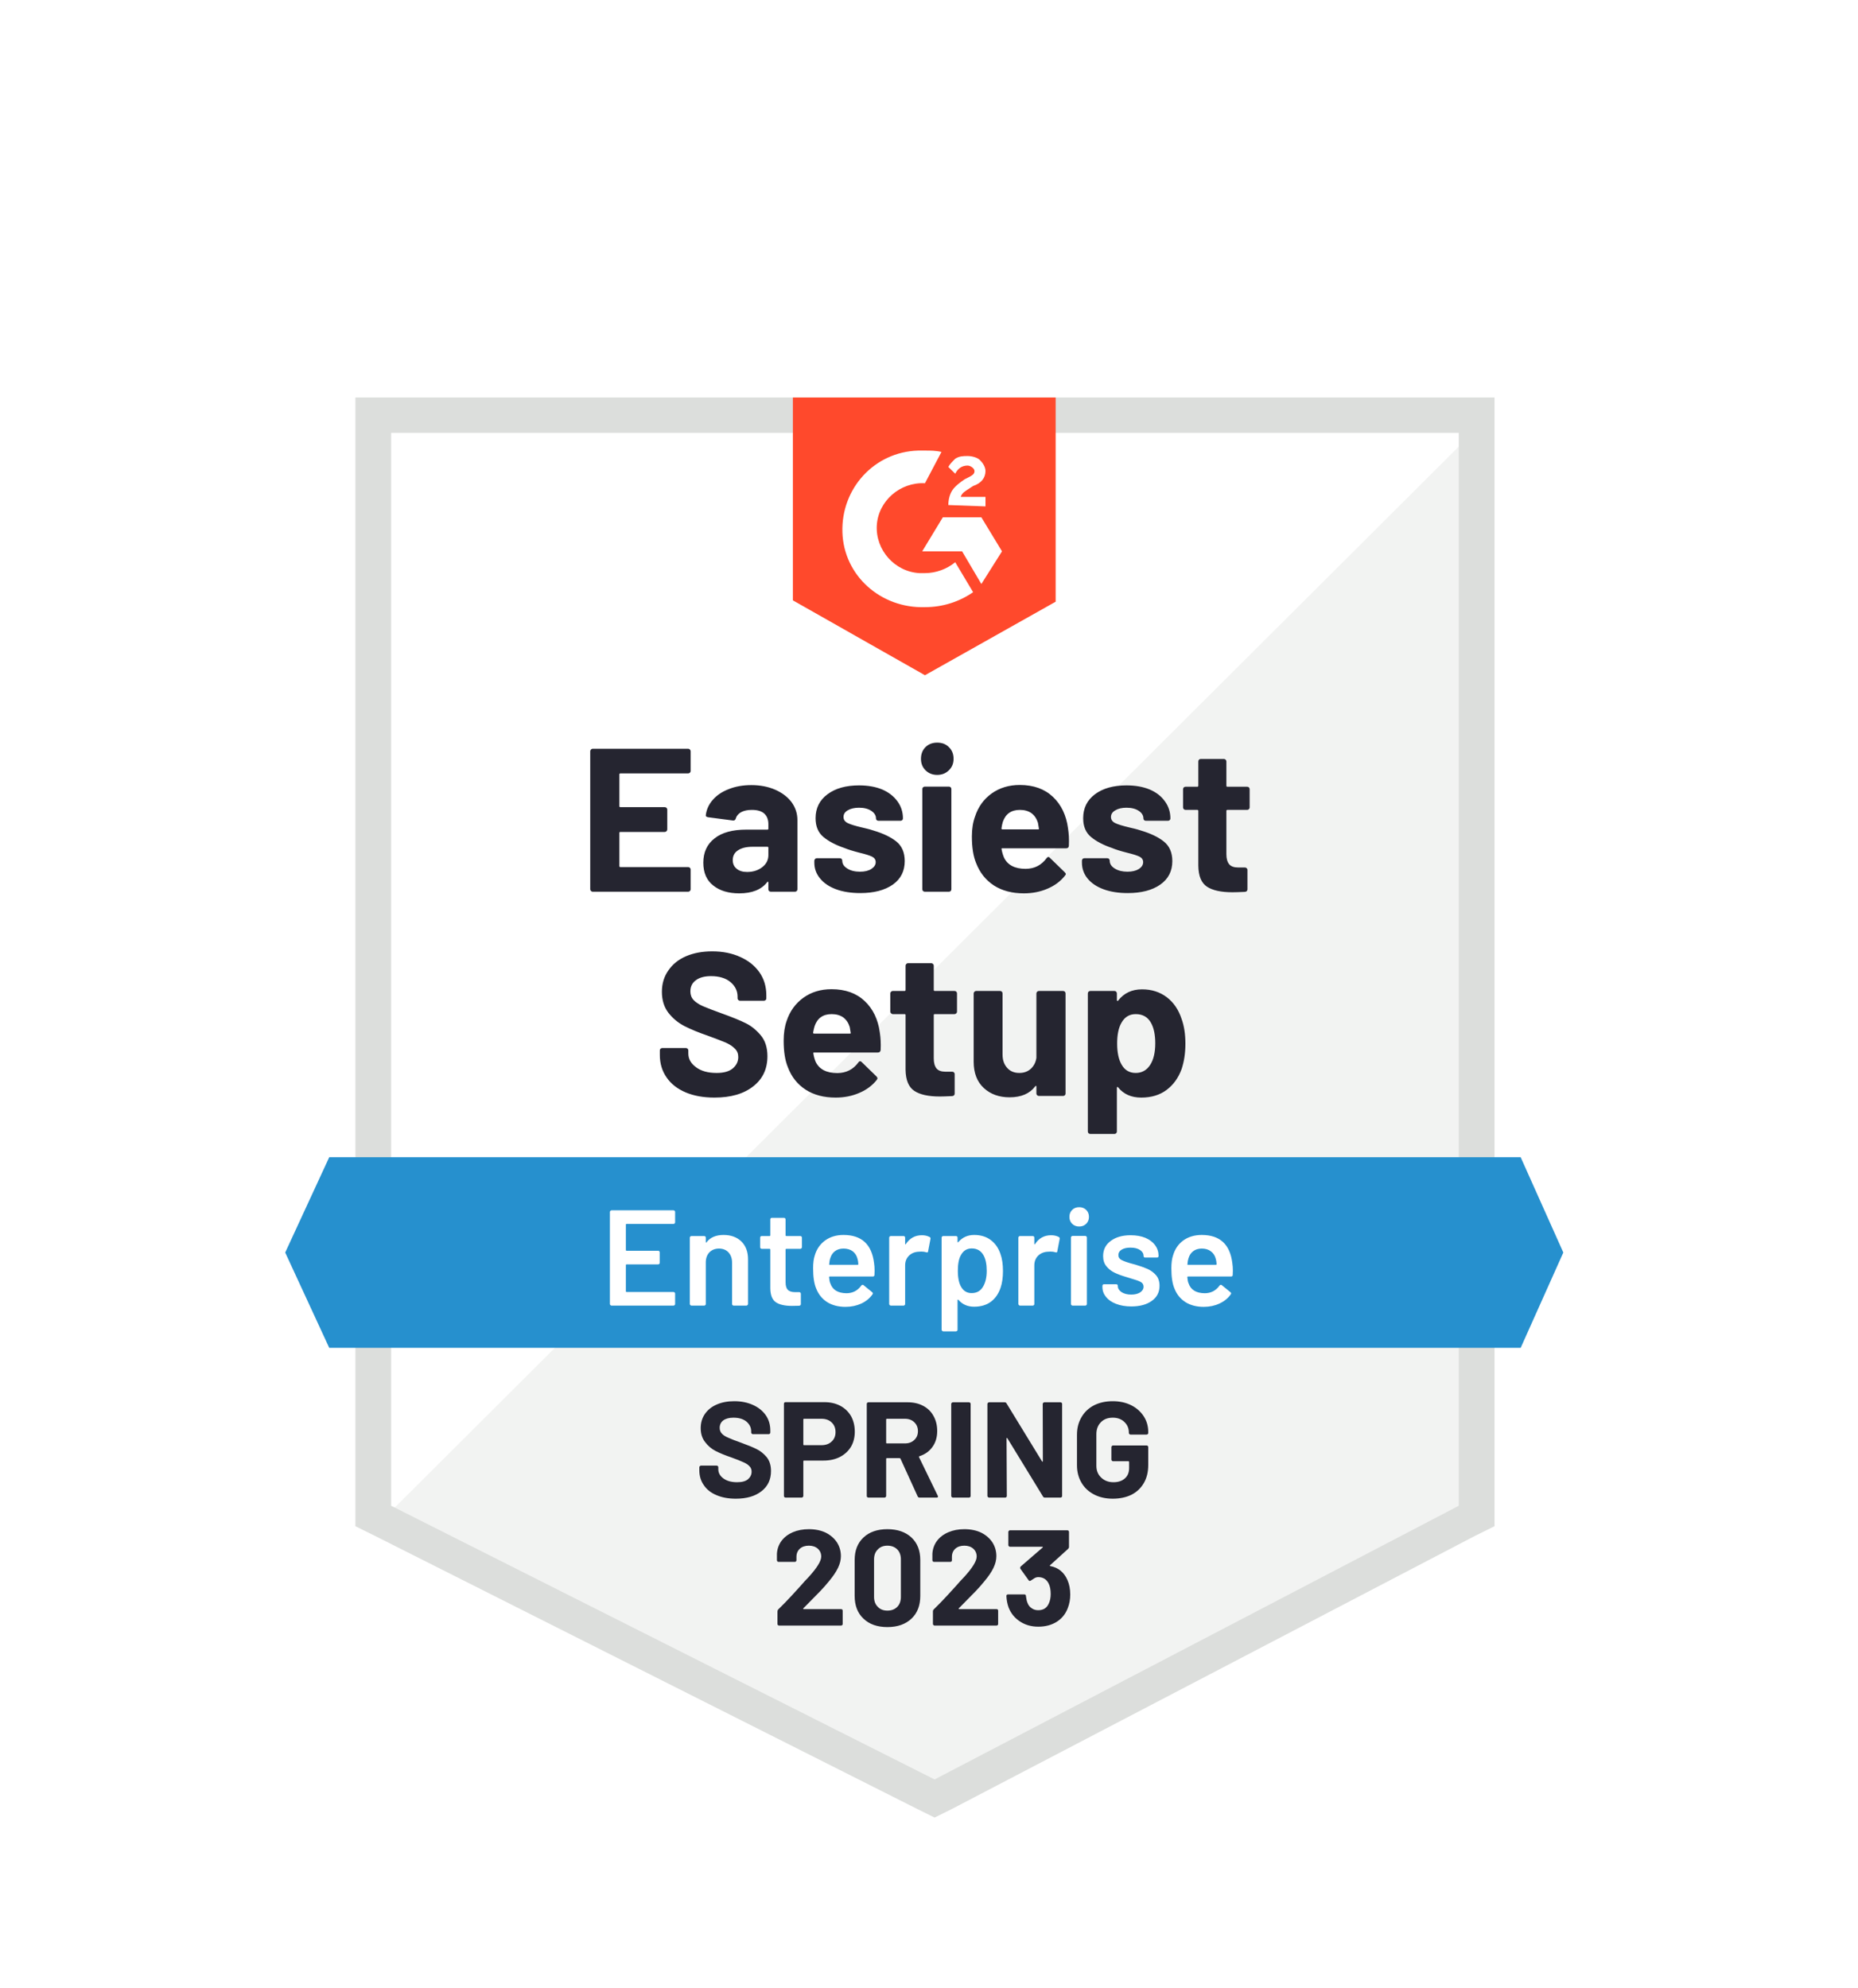
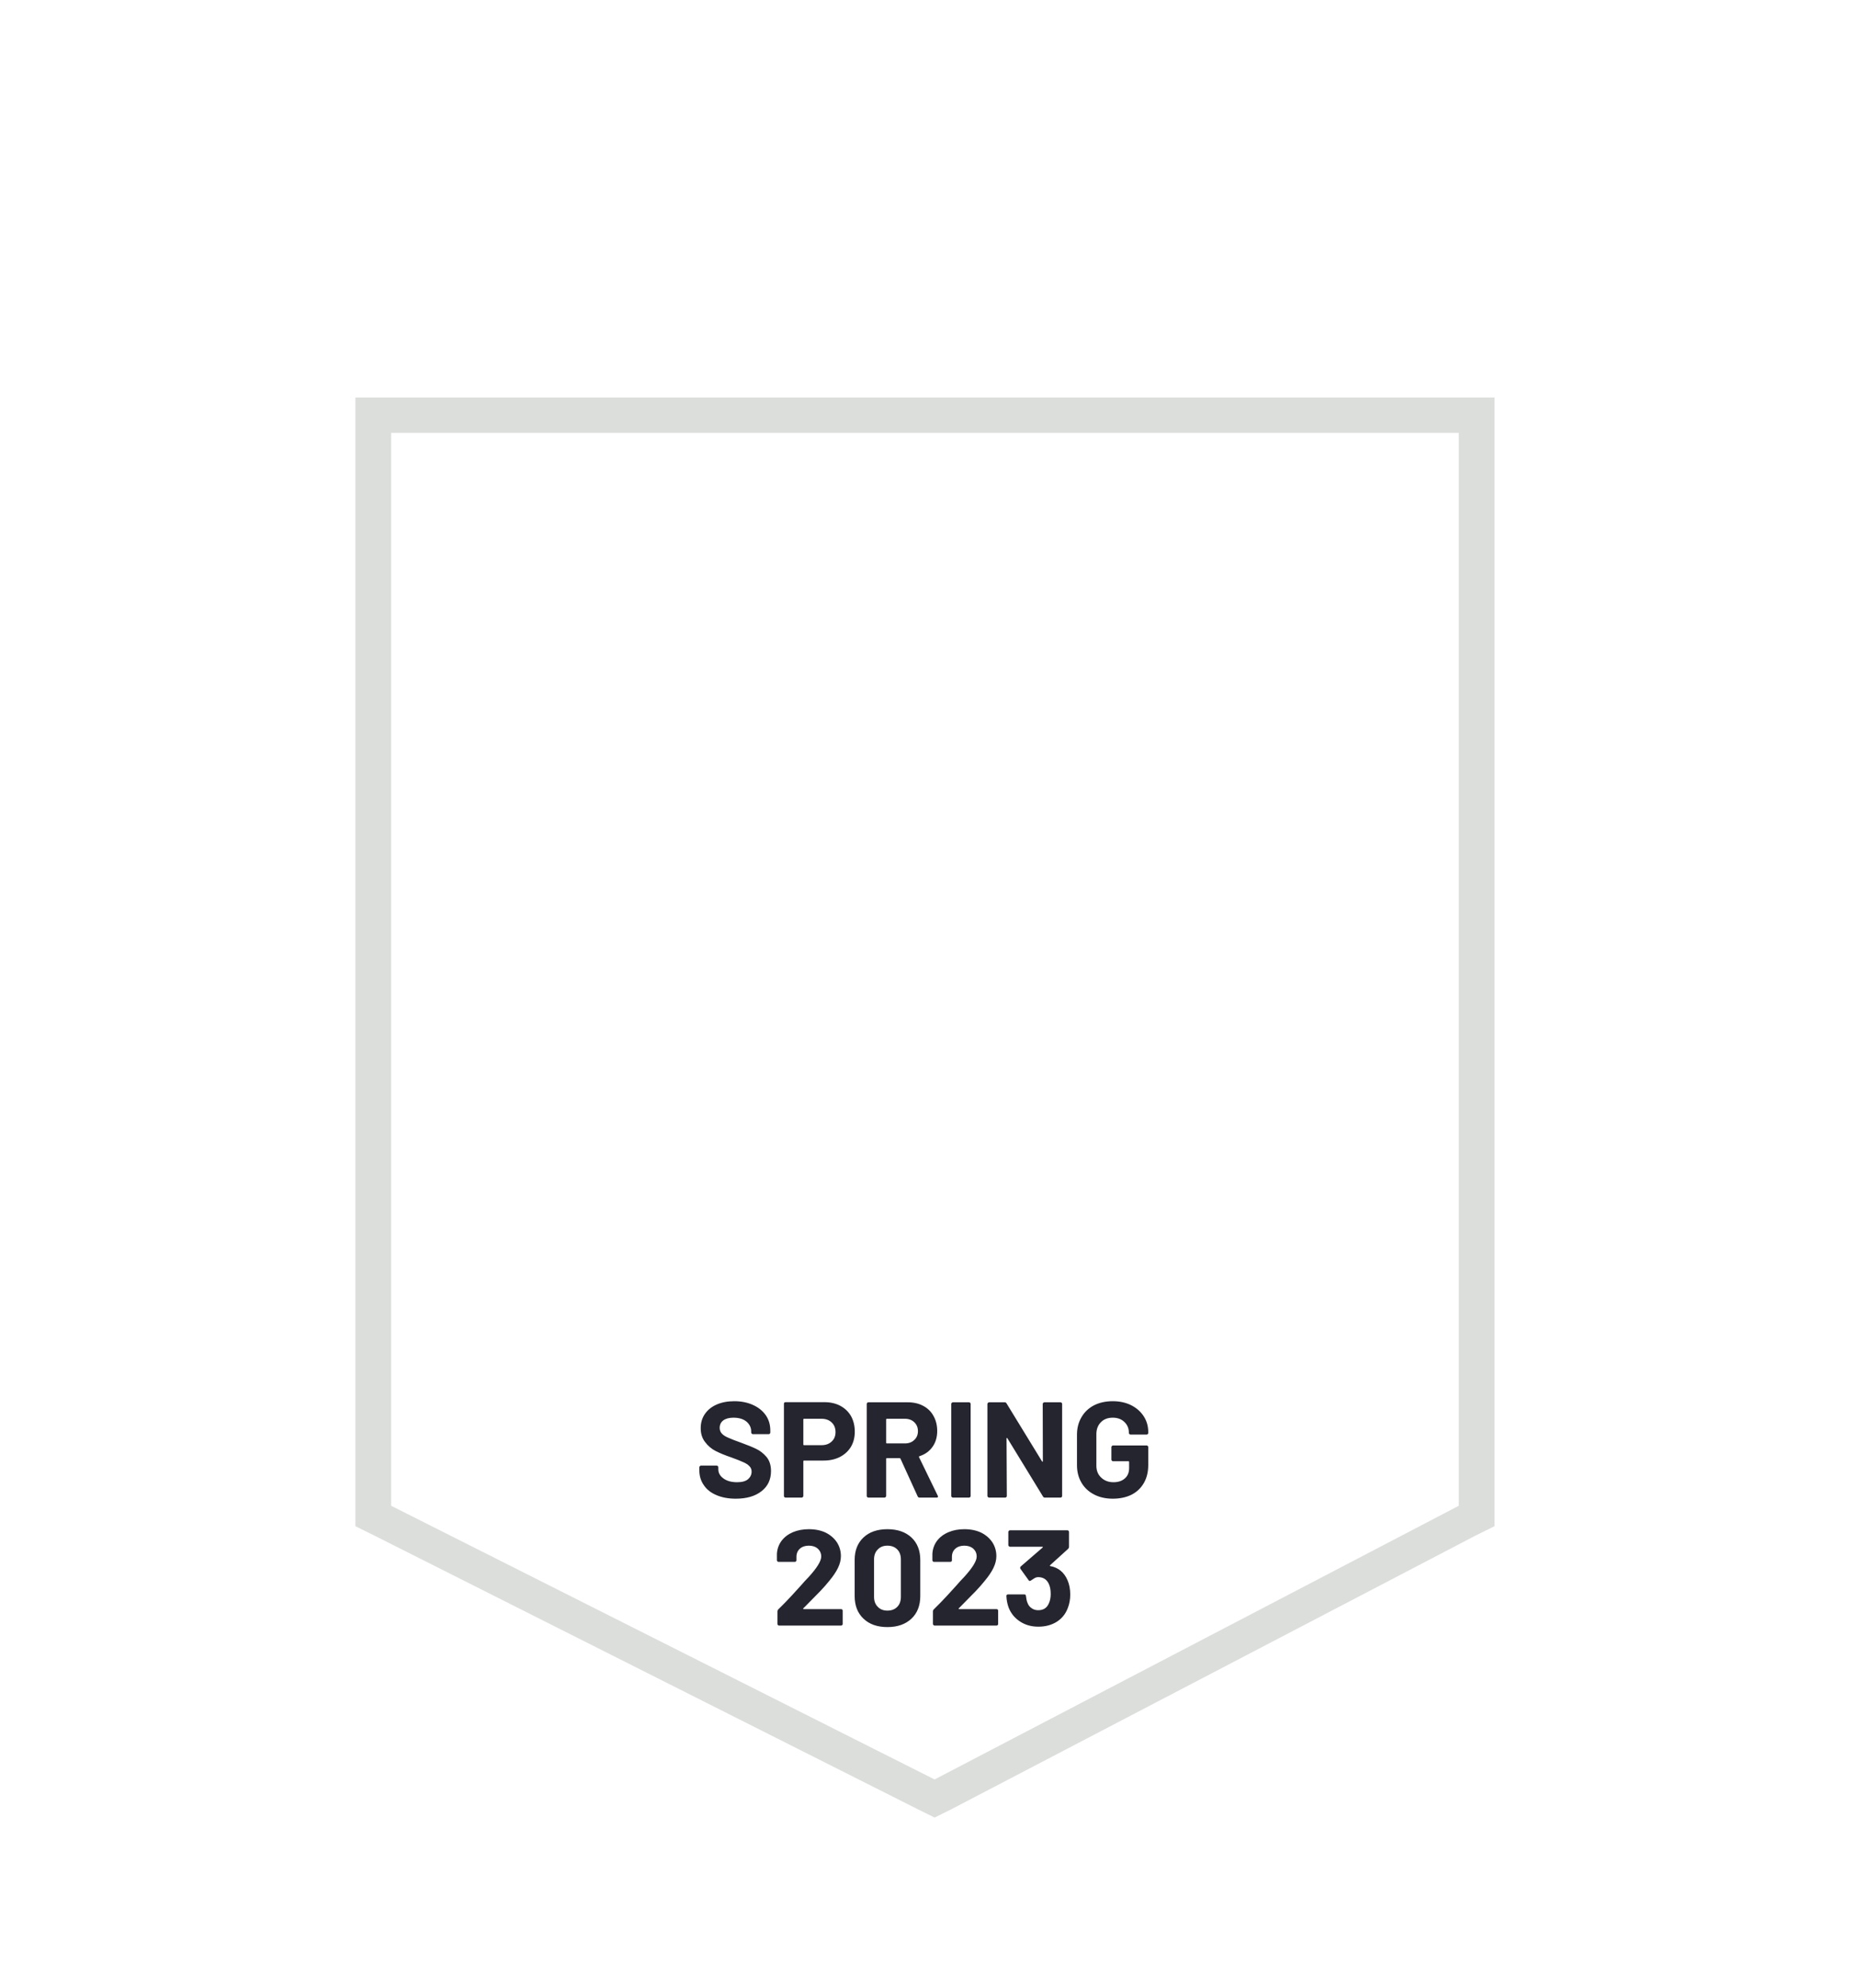
<svg xmlns="http://www.w3.org/2000/svg" width="157" height="168" viewBox="0 0 157 168" fill="none">
  <g filter="url(#filter0_ddd_1734_47784)">
-     <path d="M33.052 105.423L78.972 128.548L123.149 105.423V14.991H33.052V105.423Z" fill="white" />
-     <path d="M124.079 15.336L32.122 107.034L79.786 130.389L124.079 107.954V15.336Z" fill="#F2F3F2" />
    <path d="M30.029 45.135V107.379L31.657 108.184L77.577 131.31L78.972 132L80.367 131.31L124.66 108.184L126.287 107.379V12H30.029V45.135ZM33.052 105.653V14.991H123.265V105.653L78.972 128.779L33.052 105.653Z" fill="#DCDEDC" />
-     <path d="M78.158 16.487C78.623 16.487 79.088 16.487 79.553 16.602L78.158 19.248C76.066 19.133 74.206 20.744 74.089 22.815C73.973 24.886 75.6 26.727 77.693 26.842H78.158C79.088 26.842 80.018 26.497 80.716 25.921L82.227 28.453C81.064 29.258 79.669 29.718 78.158 29.718C74.438 29.833 71.299 27.072 71.183 23.39C71.067 19.709 73.857 16.602 77.577 16.487H78.158ZM82.924 22.125L84.668 25.001L82.924 27.762L81.297 25.001H77.926L79.669 22.125H82.924ZM80.134 21.089C80.134 20.629 80.251 20.169 80.483 19.824C80.716 19.478 81.181 19.133 81.529 18.903L81.762 18.788C82.227 18.558 82.343 18.443 82.343 18.213C82.343 17.983 81.995 17.753 81.762 17.753C81.297 17.753 80.948 17.983 80.716 18.443L80.134 17.868C80.251 17.638 80.483 17.407 80.716 17.177C81.064 16.947 81.413 16.947 81.762 16.947C82.111 16.947 82.576 17.062 82.808 17.292C83.041 17.523 83.273 17.868 83.273 18.213C83.273 18.788 82.924 19.248 82.227 19.478L81.878 19.709C81.529 19.939 81.297 20.054 81.181 20.399H83.273V21.204L80.134 21.089ZM78.158 35.471L89.202 29.258V12H66.998V29.143L78.158 35.471Z" fill="#FF492C" />
-     <path d="M128.496 76.2H27.82L24.1 84.253L27.82 92.307H128.496L132.1 84.253L128.496 76.2Z" fill="#2690CE" />
-     <path d="M60.371 71.16C59.441 71.16 58.631 71.014 57.942 70.723C57.236 70.424 56.698 70.002 56.326 69.457C55.946 68.913 55.756 68.28 55.756 67.559V67.179C55.756 67.118 55.775 67.068 55.814 67.03C55.861 66.991 55.911 66.972 55.965 66.972H57.953C58.008 66.972 58.058 66.991 58.104 67.03C58.143 67.068 58.163 67.118 58.163 67.179V67.432C58.163 67.893 58.38 68.28 58.813 68.594C59.24 68.917 59.821 69.078 60.557 69.078C61.17 69.078 61.627 68.947 61.929 68.686C62.231 68.426 62.383 68.107 62.383 67.732C62.383 67.448 62.289 67.214 62.103 67.03C61.917 66.838 61.666 66.669 61.348 66.523C61.022 66.385 60.515 66.19 59.825 65.937C59.042 65.668 58.38 65.396 57.837 65.12C57.302 64.844 56.849 64.468 56.477 63.992C56.113 63.517 55.93 62.926 55.93 62.221C55.93 61.53 56.113 60.928 56.477 60.414C56.833 59.893 57.329 59.494 57.965 59.218C58.608 58.941 59.348 58.803 60.185 58.803C61.069 58.803 61.855 58.961 62.545 59.275C63.235 59.582 63.778 60.015 64.173 60.575C64.56 61.127 64.754 61.776 64.754 62.52V62.773C64.754 62.834 64.735 62.884 64.696 62.922C64.65 62.961 64.599 62.98 64.545 62.98H62.545C62.483 62.98 62.433 62.961 62.394 62.922C62.348 62.884 62.324 62.834 62.324 62.773V62.635C62.324 62.151 62.127 61.741 61.731 61.404C61.328 61.066 60.778 60.897 60.081 60.897C59.53 60.897 59.104 61.013 58.802 61.243C58.492 61.465 58.337 61.779 58.337 62.186C58.337 62.477 58.426 62.719 58.604 62.911C58.79 63.11 59.058 63.287 59.406 63.44C59.763 63.593 60.313 63.804 61.057 64.073C61.886 64.372 62.534 64.637 62.999 64.867C63.471 65.097 63.898 65.438 64.278 65.891C64.657 66.343 64.847 66.934 64.847 67.662C64.847 68.744 64.444 69.595 63.638 70.217C62.84 70.846 61.751 71.16 60.371 71.16ZM74.345 65.672C74.415 66.109 74.438 66.596 74.415 67.133C74.399 67.279 74.322 67.352 74.182 67.352H68.8C68.73 67.352 68.707 67.379 68.73 67.432C68.761 67.662 68.823 67.893 68.916 68.123C69.218 68.767 69.834 69.089 70.764 69.089C71.508 69.082 72.097 68.782 72.531 68.192C72.578 68.123 72.628 68.088 72.683 68.088C72.721 68.088 72.764 68.111 72.811 68.157L74.066 69.377C74.12 69.438 74.147 69.492 74.147 69.538C74.147 69.561 74.124 69.607 74.078 69.676C73.698 70.151 73.206 70.516 72.601 70.769C71.997 71.03 71.334 71.16 70.613 71.16C69.614 71.16 68.769 70.938 68.079 70.493C67.382 70.04 66.882 69.411 66.579 68.606C66.339 68.031 66.219 67.279 66.219 66.351C66.219 65.714 66.304 65.154 66.475 64.671C66.746 63.858 67.215 63.21 67.881 62.727C68.548 62.244 69.342 62.002 70.265 62.002C71.427 62.002 72.361 62.336 73.066 63.003C73.772 63.67 74.198 64.56 74.345 65.672ZM70.276 64.107C69.548 64.107 69.067 64.445 68.835 65.12C68.788 65.273 68.746 65.457 68.707 65.672C68.707 65.726 68.738 65.753 68.8 65.753H71.811C71.88 65.753 71.904 65.726 71.88 65.672C71.826 65.342 71.799 65.181 71.799 65.189C71.691 64.844 71.508 64.575 71.253 64.383C70.989 64.2 70.664 64.107 70.276 64.107ZM80.867 63.9C80.867 63.954 80.847 64 80.809 64.038C80.762 64.084 80.712 64.107 80.658 64.107H78.984C78.929 64.107 78.902 64.134 78.902 64.188V67.847C78.902 68.222 78.98 68.506 79.135 68.698C79.29 68.882 79.542 68.974 79.89 68.974H80.46C80.522 68.974 80.572 68.993 80.611 69.032C80.65 69.07 80.669 69.12 80.669 69.181V70.815C80.669 70.945 80.6 71.018 80.46 71.034C79.972 71.057 79.623 71.068 79.414 71.068C78.453 71.068 77.736 70.911 77.263 70.596C76.782 70.282 76.534 69.688 76.519 68.813V64.188C76.519 64.134 76.492 64.107 76.438 64.107H75.438C75.384 64.107 75.337 64.084 75.298 64.038C75.252 64 75.229 63.954 75.229 63.9V62.359C75.229 62.305 75.252 62.255 75.298 62.209C75.337 62.171 75.384 62.151 75.438 62.151H76.438C76.492 62.151 76.519 62.121 76.519 62.059V60.011C76.519 59.958 76.542 59.908 76.589 59.862C76.627 59.824 76.674 59.804 76.728 59.804H78.693C78.747 59.804 78.794 59.824 78.832 59.862C78.879 59.908 78.902 59.958 78.902 60.011V62.059C78.902 62.121 78.929 62.151 78.984 62.151H80.658C80.712 62.151 80.762 62.171 80.809 62.209C80.847 62.255 80.867 62.305 80.867 62.359V63.9ZM87.575 62.359C87.575 62.305 87.598 62.255 87.644 62.209C87.683 62.171 87.73 62.151 87.784 62.151H89.83C89.884 62.151 89.935 62.171 89.981 62.209C90.02 62.255 90.039 62.305 90.039 62.359V70.815C90.039 70.876 90.02 70.926 89.981 70.965C89.935 71.003 89.884 71.022 89.83 71.022H87.784C87.73 71.022 87.683 71.003 87.644 70.965C87.598 70.926 87.575 70.876 87.575 70.815V70.228C87.575 70.198 87.563 70.178 87.54 70.171C87.517 70.163 87.493 70.178 87.47 70.217C87.005 70.83 86.284 71.137 85.308 71.137C84.424 71.137 83.7 70.876 83.134 70.355C82.56 69.826 82.274 69.082 82.274 68.123V62.359C82.274 62.305 82.297 62.255 82.343 62.209C82.382 62.171 82.429 62.151 82.483 62.151H84.506C84.568 62.151 84.618 62.171 84.657 62.209C84.696 62.255 84.715 62.305 84.715 62.359V67.525C84.715 67.985 84.843 68.357 85.099 68.641C85.347 68.932 85.692 69.078 86.133 69.078C86.528 69.078 86.854 68.959 87.11 68.721C87.365 68.483 87.52 68.176 87.575 67.801V62.359ZM99.851 64.533C100.06 65.116 100.165 65.806 100.165 66.604C100.165 67.402 100.057 68.123 99.84 68.767C99.568 69.503 99.146 70.086 98.572 70.516C97.999 70.945 97.286 71.16 96.433 71.16C95.596 71.16 94.945 70.873 94.48 70.297C94.457 70.267 94.434 70.255 94.41 70.263C94.387 70.27 94.376 70.293 94.376 70.332V74.025C94.376 74.086 94.356 74.136 94.317 74.174C94.279 74.213 94.228 74.232 94.166 74.232H92.132C92.07 74.232 92.02 74.213 91.981 74.174C91.942 74.136 91.923 74.086 91.923 74.025V62.359C91.923 62.305 91.942 62.255 91.981 62.209C92.02 62.171 92.07 62.151 92.132 62.151H94.166C94.228 62.151 94.279 62.171 94.317 62.209C94.356 62.255 94.376 62.305 94.376 62.359V62.922C94.376 62.961 94.387 62.984 94.41 62.991C94.434 62.999 94.457 62.991 94.48 62.968C94.969 62.332 95.643 62.013 96.503 62.013C97.309 62.013 98.007 62.236 98.596 62.681C99.177 63.126 99.595 63.743 99.851 64.533ZM97.189 68.399C97.476 67.954 97.619 67.344 97.619 66.57C97.619 65.849 97.499 65.273 97.259 64.844C96.987 64.353 96.557 64.107 95.968 64.107C95.433 64.107 95.031 64.353 94.759 64.844C94.519 65.258 94.399 65.841 94.399 66.593C94.399 67.36 94.527 67.958 94.782 68.387C95.046 68.848 95.441 69.078 95.968 69.078C96.488 69.078 96.894 68.851 97.189 68.399ZM58.36 43.559C58.36 43.62 58.337 43.67 58.29 43.709C58.252 43.747 58.205 43.766 58.151 43.766H52.42C52.365 43.766 52.338 43.797 52.338 43.858V46.527C52.338 46.589 52.365 46.619 52.42 46.619H56.175C56.229 46.619 56.279 46.639 56.326 46.677C56.364 46.723 56.384 46.773 56.384 46.827V48.495C56.384 48.556 56.364 48.606 56.326 48.644C56.279 48.69 56.229 48.713 56.175 48.713H52.42C52.365 48.713 52.338 48.74 52.338 48.794V51.59C52.338 51.651 52.365 51.682 52.42 51.682H58.151C58.205 51.682 58.252 51.701 58.29 51.739C58.337 51.778 58.36 51.824 58.36 51.877V53.557C58.36 53.618 58.337 53.668 58.29 53.707C58.252 53.745 58.205 53.764 58.151 53.764H50.083C50.029 53.764 49.982 53.745 49.943 53.707C49.897 53.668 49.874 53.618 49.874 53.557V41.891C49.874 41.837 49.897 41.787 49.943 41.741C49.982 41.703 50.029 41.684 50.083 41.684H58.151C58.205 41.684 58.252 41.703 58.29 41.741C58.337 41.787 58.36 41.837 58.36 41.891V43.559ZM63.487 44.755C64.239 44.755 64.913 44.886 65.51 45.147C66.099 45.407 66.56 45.76 66.893 46.205C67.219 46.658 67.382 47.16 67.382 47.712V53.557C67.382 53.618 67.362 53.668 67.323 53.707C67.285 53.745 67.234 53.764 67.172 53.764H65.138C65.076 53.764 65.025 53.745 64.987 53.707C64.948 53.668 64.928 53.618 64.928 53.557V52.993C64.928 52.955 64.917 52.932 64.894 52.924C64.87 52.909 64.847 52.92 64.824 52.959C64.336 53.588 63.549 53.902 62.464 53.902C61.557 53.902 60.829 53.684 60.278 53.246C59.713 52.809 59.43 52.165 59.43 51.313C59.43 50.431 59.747 49.745 60.383 49.254C61.003 48.763 61.894 48.518 63.057 48.518H64.847C64.901 48.518 64.928 48.491 64.928 48.437V48.058C64.928 47.674 64.812 47.375 64.58 47.16C64.347 46.953 63.998 46.849 63.533 46.849C63.177 46.849 62.879 46.911 62.638 47.034C62.398 47.164 62.243 47.344 62.173 47.574C62.142 47.697 62.065 47.755 61.941 47.747L59.837 47.471C59.697 47.448 59.631 47.394 59.639 47.31C59.693 46.827 59.891 46.389 60.232 45.998C60.573 45.607 61.026 45.304 61.592 45.089C62.15 44.867 62.782 44.755 63.487 44.755ZM63.127 52.096C63.63 52.096 64.057 51.962 64.405 51.693C64.754 51.425 64.928 51.083 64.928 50.669V50.048C64.928 49.994 64.901 49.967 64.847 49.967H63.592C63.065 49.967 62.654 50.067 62.359 50.267C62.065 50.458 61.917 50.734 61.917 51.095C61.917 51.402 62.026 51.643 62.243 51.82C62.46 52.004 62.755 52.096 63.127 52.096ZM72.694 53.879C71.912 53.879 71.23 53.772 70.648 53.557C70.067 53.342 69.617 53.039 69.3 52.648C68.974 52.257 68.811 51.812 68.811 51.313V51.141C68.811 51.087 68.835 51.037 68.881 50.991C68.92 50.953 68.966 50.934 69.021 50.934H70.962C71.024 50.934 71.075 50.953 71.113 50.991C71.152 51.037 71.171 51.087 71.171 51.141V51.153C71.171 51.413 71.315 51.632 71.602 51.808C71.88 51.985 72.237 52.073 72.671 52.073C73.066 52.073 73.384 51.996 73.624 51.843C73.872 51.682 73.996 51.49 73.996 51.267C73.996 51.06 73.892 50.903 73.682 50.796C73.473 50.696 73.128 50.589 72.648 50.474C72.105 50.336 71.675 50.201 71.357 50.071C70.613 49.818 70.02 49.507 69.579 49.139C69.137 48.771 68.916 48.242 68.916 47.551C68.916 46.7 69.253 46.025 69.927 45.526C70.594 45.028 71.481 44.779 72.59 44.779C73.334 44.779 73.985 44.894 74.543 45.124C75.093 45.361 75.523 45.695 75.833 46.125C76.143 46.547 76.298 47.03 76.298 47.574C76.298 47.628 76.279 47.674 76.24 47.712C76.201 47.751 76.151 47.77 76.089 47.77H74.229C74.167 47.77 74.116 47.751 74.078 47.712C74.039 47.674 74.02 47.628 74.02 47.574C74.02 47.321 73.888 47.106 73.624 46.93C73.361 46.754 73.016 46.665 72.59 46.665C72.202 46.665 71.884 46.738 71.636 46.884C71.396 47.022 71.276 47.21 71.276 47.448C71.276 47.678 71.396 47.85 71.636 47.965C71.869 48.081 72.268 48.203 72.834 48.334C72.958 48.364 73.101 48.399 73.264 48.437C73.427 48.476 73.601 48.525 73.787 48.587C74.616 48.832 75.267 49.143 75.74 49.519C76.213 49.902 76.449 50.455 76.449 51.175C76.449 52.027 76.112 52.69 75.438 53.166C74.756 53.641 73.841 53.879 72.694 53.879ZM79.193 43.893C78.798 43.893 78.468 43.762 78.205 43.502C77.949 43.248 77.821 42.926 77.821 42.535C77.821 42.129 77.949 41.799 78.205 41.546C78.46 41.292 78.79 41.166 79.193 41.166C79.604 41.166 79.933 41.292 80.181 41.546C80.445 41.799 80.576 42.129 80.576 42.535C80.576 42.926 80.445 43.248 80.181 43.502C79.918 43.762 79.588 43.893 79.193 43.893ZM78.147 53.764C78.092 53.764 78.042 53.745 77.995 53.707C77.957 53.668 77.937 53.618 77.937 53.557V45.089C77.937 45.028 77.957 44.978 77.995 44.94C78.042 44.901 78.092 44.882 78.147 44.882H80.181C80.243 44.882 80.293 44.901 80.332 44.94C80.371 44.978 80.39 45.028 80.39 45.089V53.557C80.39 53.618 80.371 53.668 80.332 53.707C80.293 53.745 80.243 53.764 80.181 53.764H78.147ZM90.249 48.414C90.318 48.851 90.342 49.339 90.318 49.875C90.311 50.021 90.237 50.094 90.097 50.094H84.703C84.633 50.094 84.61 50.121 84.633 50.175C84.672 50.405 84.738 50.635 84.831 50.865C85.133 51.509 85.746 51.831 86.668 51.831C87.412 51.824 88.001 51.525 88.435 50.934C88.482 50.865 88.536 50.83 88.598 50.83C88.629 50.83 88.668 50.853 88.714 50.899L89.97 52.119C90.032 52.18 90.063 52.234 90.063 52.28C90.063 52.303 90.035 52.349 89.981 52.418C89.602 52.894 89.109 53.258 88.505 53.511C87.9 53.772 87.238 53.902 86.517 53.902C85.517 53.902 84.672 53.68 83.983 53.235C83.293 52.782 82.793 52.153 82.483 51.348C82.243 50.773 82.123 50.021 82.123 49.093C82.123 48.456 82.212 47.897 82.39 47.413C82.653 46.6 83.118 45.952 83.785 45.469C84.459 44.986 85.254 44.744 86.168 44.744C87.331 44.744 88.264 45.078 88.97 45.745C89.675 46.412 90.101 47.302 90.249 48.414ZM86.18 46.849C85.451 46.849 84.971 47.187 84.738 47.862C84.692 48.015 84.653 48.199 84.622 48.414C84.622 48.468 84.649 48.495 84.703 48.495H87.726C87.788 48.495 87.807 48.468 87.784 48.414C87.73 48.084 87.703 47.923 87.703 47.931C87.594 47.586 87.412 47.317 87.156 47.126C86.893 46.941 86.567 46.849 86.18 46.849ZM95.294 53.879C94.511 53.879 93.829 53.772 93.248 53.557C92.667 53.342 92.217 53.039 91.899 52.648C91.582 52.257 91.423 51.812 91.423 51.313V51.141C91.423 51.087 91.442 51.037 91.481 50.991C91.52 50.953 91.57 50.934 91.632 50.934H93.562C93.624 50.934 93.674 50.953 93.713 50.991C93.752 51.037 93.771 51.087 93.771 51.141V51.153C93.771 51.413 93.915 51.632 94.201 51.808C94.488 51.985 94.844 52.073 95.271 52.073C95.666 52.073 95.988 51.996 96.236 51.843C96.476 51.682 96.596 51.49 96.596 51.267C96.596 51.06 96.492 50.903 96.282 50.796C96.073 50.696 95.732 50.589 95.259 50.474C94.709 50.336 94.279 50.201 93.969 50.071C93.225 49.818 92.632 49.507 92.19 49.139C91.748 48.771 91.527 48.242 91.527 47.551C91.527 46.7 91.861 46.025 92.527 45.526C93.194 45.028 94.081 44.779 95.189 44.779C95.933 44.779 96.585 44.894 97.142 45.124C97.701 45.361 98.131 45.695 98.433 46.125C98.743 46.547 98.898 47.03 98.898 47.574C98.898 47.628 98.879 47.674 98.84 47.712C98.801 47.751 98.751 47.77 98.689 47.77H96.829C96.767 47.77 96.716 47.751 96.677 47.712C96.639 47.674 96.619 47.628 96.619 47.574C96.619 47.321 96.488 47.106 96.224 46.93C95.961 46.754 95.616 46.665 95.189 46.665C94.802 46.665 94.488 46.738 94.248 46.884C94 47.022 93.876 47.21 93.876 47.448C93.876 47.678 93.996 47.85 94.236 47.965C94.476 48.081 94.876 48.203 95.433 48.334C95.558 48.364 95.701 48.399 95.864 48.437C96.026 48.476 96.201 48.525 96.387 48.587C97.216 48.832 97.867 49.143 98.34 49.519C98.82 49.902 99.061 50.455 99.061 51.175C99.061 52.027 98.72 52.69 98.038 53.166C97.356 53.641 96.441 53.879 95.294 53.879ZM105.594 46.642C105.594 46.696 105.575 46.742 105.536 46.781C105.497 46.827 105.447 46.849 105.385 46.849H103.711C103.657 46.849 103.629 46.876 103.629 46.93V50.589C103.629 50.965 103.707 51.248 103.862 51.44C104.017 51.624 104.269 51.716 104.618 51.716H105.199C105.253 51.716 105.3 51.735 105.338 51.774C105.385 51.812 105.408 51.862 105.408 51.923V53.557C105.408 53.688 105.338 53.76 105.199 53.776C104.711 53.799 104.362 53.81 104.153 53.81C103.184 53.81 102.463 53.653 101.99 53.339C101.51 53.024 101.266 52.43 101.258 51.555V46.93C101.258 46.876 101.227 46.849 101.165 46.849H100.177C100.115 46.849 100.064 46.827 100.026 46.781C99.987 46.742 99.968 46.696 99.968 46.642V45.101C99.968 45.047 99.987 44.997 100.026 44.951C100.064 44.913 100.115 44.894 100.177 44.894H101.165C101.227 44.894 101.258 44.863 101.258 44.802V42.754C101.258 42.7 101.277 42.65 101.316 42.604C101.355 42.566 101.405 42.547 101.467 42.547H103.42C103.474 42.547 103.521 42.566 103.56 42.604C103.606 42.65 103.629 42.7 103.629 42.754V44.802C103.629 44.863 103.657 44.894 103.711 44.894H105.385C105.447 44.894 105.497 44.913 105.536 44.951C105.575 44.997 105.594 45.047 105.594 45.101V46.642Z" fill="#252530" />
    <path d="M57.047 81.699C57.047 81.737 57.035 81.768 57.012 81.791C56.981 81.821 56.946 81.837 56.907 81.837H52.943C52.904 81.837 52.885 81.856 52.885 81.894V84.046C52.885 84.084 52.904 84.103 52.943 84.103H55.605C55.644 84.103 55.678 84.115 55.709 84.138C55.733 84.168 55.744 84.203 55.744 84.241V85.116C55.744 85.154 55.733 85.189 55.709 85.219C55.678 85.242 55.644 85.254 55.605 85.254H52.943C52.904 85.254 52.885 85.273 52.885 85.311V87.532C52.885 87.57 52.904 87.589 52.943 87.589H56.907C56.946 87.589 56.981 87.605 57.012 87.635C57.035 87.659 57.047 87.689 57.047 87.728V88.602C57.047 88.64 57.035 88.671 57.012 88.694C56.981 88.725 56.946 88.74 56.907 88.74H51.675C51.637 88.74 51.606 88.725 51.583 88.694C51.551 88.671 51.536 88.64 51.536 88.602V80.824C51.536 80.786 51.551 80.755 51.583 80.732C51.606 80.702 51.637 80.686 51.675 80.686H56.907C56.946 80.686 56.981 80.702 57.012 80.732C57.035 80.755 57.047 80.786 57.047 80.824V81.699ZM61.139 82.769C61.766 82.769 62.27 82.953 62.65 83.321C63.022 83.689 63.208 84.192 63.208 84.828V88.602C63.208 88.64 63.192 88.671 63.161 88.694C63.138 88.725 63.107 88.74 63.068 88.74H61.999C61.96 88.74 61.925 88.725 61.894 88.694C61.871 88.671 61.859 88.64 61.859 88.602V85.104C61.859 84.751 61.759 84.464 61.557 84.241C61.356 84.027 61.088 83.919 60.755 83.919C60.422 83.919 60.15 84.027 59.941 84.241C59.74 84.456 59.639 84.74 59.639 85.093V88.602C59.639 88.64 59.627 88.671 59.604 88.694C59.573 88.725 59.538 88.74 59.499 88.74H58.43C58.391 88.74 58.36 88.725 58.337 88.694C58.306 88.671 58.29 88.64 58.29 88.602V82.999C58.29 82.96 58.306 82.926 58.337 82.895C58.36 82.872 58.391 82.861 58.43 82.861H59.499C59.538 82.861 59.573 82.872 59.604 82.895C59.627 82.926 59.639 82.96 59.639 82.999V83.367C59.639 83.39 59.647 83.405 59.662 83.413C59.678 83.421 59.689 83.413 59.697 83.39C60.015 82.976 60.495 82.769 61.139 82.769ZM67.765 83.804C67.765 83.843 67.75 83.873 67.719 83.896C67.695 83.927 67.664 83.942 67.626 83.942H66.44C66.401 83.942 66.382 83.961 66.382 84V86.772C66.382 87.064 66.444 87.275 66.568 87.405C66.699 87.536 66.905 87.601 67.184 87.601H67.533C67.571 87.601 67.602 87.612 67.626 87.635C67.657 87.666 67.672 87.701 67.672 87.739V88.602C67.672 88.686 67.626 88.736 67.533 88.751L66.928 88.763C66.316 88.763 65.859 88.659 65.556 88.452C65.254 88.245 65.099 87.854 65.091 87.279V84C65.091 83.961 65.072 83.942 65.033 83.942H64.371C64.332 83.942 64.297 83.927 64.266 83.896C64.243 83.873 64.231 83.843 64.231 83.804V82.999C64.231 82.96 64.243 82.926 64.266 82.895C64.297 82.872 64.332 82.861 64.371 82.861H65.033C65.072 82.861 65.091 82.842 65.091 82.803V81.457C65.091 81.419 65.103 81.384 65.126 81.354C65.157 81.331 65.192 81.319 65.231 81.319H66.242C66.281 81.319 66.312 81.331 66.335 81.354C66.366 81.384 66.382 81.419 66.382 81.457V82.803C66.382 82.842 66.401 82.861 66.44 82.861H67.626C67.664 82.861 67.695 82.872 67.719 82.895C67.75 82.926 67.765 82.96 67.765 82.999V83.804ZM73.857 85.139C73.888 85.331 73.903 85.545 73.903 85.783L73.892 86.14C73.892 86.232 73.845 86.278 73.752 86.278H70.113C70.075 86.278 70.055 86.297 70.055 86.335C70.079 86.588 70.113 86.761 70.16 86.853C70.346 87.405 70.799 87.685 71.52 87.693C72.047 87.693 72.466 87.478 72.776 87.049C72.807 87.003 72.845 86.98 72.892 86.98C72.923 86.98 72.95 86.991 72.973 87.014L73.694 87.601C73.764 87.655 73.775 87.716 73.729 87.785C73.489 88.123 73.171 88.383 72.776 88.567C72.373 88.751 71.927 88.844 71.439 88.844C70.834 88.844 70.319 88.709 69.892 88.441C69.474 88.172 69.168 87.796 68.974 87.313C68.796 86.899 68.707 86.324 68.707 85.588C68.707 85.143 68.753 84.782 68.846 84.506C69.001 83.969 69.296 83.543 69.73 83.229C70.156 82.922 70.671 82.769 71.276 82.769C72.803 82.769 73.663 83.559 73.857 85.139ZM71.276 83.919C70.989 83.919 70.749 83.992 70.555 84.138C70.369 84.276 70.237 84.472 70.16 84.725C70.113 84.855 70.082 85.024 70.067 85.231C70.051 85.269 70.067 85.288 70.113 85.288H72.473C72.512 85.288 72.531 85.269 72.531 85.231C72.516 85.039 72.493 84.893 72.462 84.794C72.392 84.517 72.256 84.303 72.055 84.149C71.846 83.996 71.586 83.919 71.276 83.919ZM77.902 82.792C78.15 82.792 78.367 82.842 78.553 82.941C78.615 82.972 78.639 83.029 78.623 83.114L78.426 84.149C78.418 84.241 78.364 84.268 78.263 84.23C78.147 84.192 78.011 84.172 77.856 84.172C77.755 84.172 77.678 84.176 77.623 84.184C77.298 84.199 77.027 84.31 76.81 84.517C76.593 84.732 76.484 85.008 76.484 85.346V88.602C76.484 88.64 76.472 88.671 76.449 88.694C76.418 88.725 76.383 88.74 76.345 88.74H75.275C75.236 88.74 75.205 88.725 75.182 88.694C75.151 88.671 75.136 88.64 75.136 88.602V82.999C75.136 82.96 75.151 82.926 75.182 82.895C75.205 82.872 75.236 82.861 75.275 82.861H76.345C76.383 82.861 76.418 82.872 76.449 82.895C76.472 82.926 76.484 82.96 76.484 82.999V83.517C76.484 83.547 76.488 83.563 76.496 83.563C76.511 83.57 76.527 83.563 76.542 83.54C76.868 83.041 77.321 82.792 77.902 82.792ZM84.54 84.379C84.68 84.771 84.75 85.25 84.75 85.818C84.75 86.362 84.684 86.83 84.552 87.221C84.382 87.728 84.11 88.123 83.738 88.406C83.359 88.69 82.882 88.832 82.308 88.832C81.758 88.832 81.316 88.636 80.983 88.245C80.968 88.23 80.952 88.226 80.937 88.234C80.921 88.241 80.913 88.257 80.913 88.28V90.776C80.913 90.815 80.902 90.845 80.879 90.868C80.847 90.899 80.813 90.914 80.774 90.914H79.704C79.666 90.914 79.635 90.899 79.611 90.868C79.58 90.845 79.565 90.815 79.565 90.776V82.999C79.565 82.96 79.58 82.926 79.611 82.895C79.635 82.872 79.666 82.861 79.704 82.861H80.774C80.813 82.861 80.847 82.872 80.879 82.895C80.902 82.926 80.913 82.96 80.913 82.999V83.344C80.913 83.367 80.921 83.382 80.937 83.39C80.952 83.398 80.968 83.39 80.983 83.367C81.324 82.968 81.77 82.769 82.32 82.769C82.87 82.769 83.335 82.911 83.715 83.194C84.095 83.478 84.37 83.873 84.54 84.379ZM83.029 87.198C83.262 86.845 83.378 86.377 83.378 85.795C83.378 85.235 83.285 84.794 83.099 84.472C82.882 84.096 82.553 83.908 82.111 83.908C81.708 83.908 81.406 84.092 81.204 84.46C81.026 84.759 80.937 85.204 80.937 85.795C80.937 86.4 81.034 86.861 81.227 87.175C81.429 87.513 81.719 87.681 82.099 87.681C82.51 87.681 82.82 87.52 83.029 87.198ZM88.819 82.792C89.067 82.792 89.284 82.842 89.47 82.941C89.532 82.972 89.555 83.029 89.54 83.114L89.342 84.149C89.334 84.241 89.28 84.268 89.179 84.23C89.063 84.192 88.927 84.172 88.772 84.172C88.671 84.172 88.594 84.176 88.54 84.184C88.214 84.199 87.943 84.31 87.726 84.517C87.509 84.732 87.4 85.008 87.4 85.346V88.602C87.4 88.64 87.389 88.671 87.365 88.694C87.335 88.725 87.3 88.74 87.261 88.74H86.191C86.153 88.74 86.122 88.725 86.098 88.694C86.067 88.671 86.052 88.64 86.052 88.602V82.999C86.052 82.96 86.067 82.926 86.098 82.895C86.122 82.872 86.153 82.861 86.191 82.861H87.261C87.3 82.861 87.335 82.872 87.365 82.895C87.389 82.926 87.4 82.96 87.4 82.999V83.517C87.4 83.547 87.404 83.563 87.412 83.563C87.427 83.57 87.443 83.563 87.459 83.54C87.784 83.041 88.237 82.792 88.819 82.792ZM91.19 82.055C90.95 82.055 90.752 81.979 90.597 81.825C90.442 81.672 90.365 81.476 90.365 81.239C90.365 81.001 90.442 80.805 90.597 80.652C90.752 80.498 90.95 80.422 91.19 80.422C91.43 80.422 91.628 80.498 91.783 80.652C91.938 80.805 92.016 81.001 92.016 81.239C92.016 81.476 91.938 81.672 91.783 81.825C91.628 81.979 91.43 82.055 91.19 82.055ZM90.632 88.74C90.594 88.74 90.562 88.725 90.539 88.694C90.508 88.671 90.493 88.64 90.493 88.602V82.987C90.493 82.949 90.508 82.918 90.539 82.895C90.562 82.865 90.594 82.849 90.632 82.849H91.702C91.74 82.849 91.775 82.865 91.806 82.895C91.83 82.918 91.841 82.949 91.841 82.987V88.602C91.841 88.64 91.83 88.671 91.806 88.694C91.775 88.725 91.74 88.74 91.702 88.74H90.632ZM95.596 88.809C95.108 88.809 94.678 88.736 94.306 88.59C93.942 88.452 93.659 88.257 93.457 88.004C93.256 87.758 93.155 87.482 93.155 87.175V87.072C93.155 87.033 93.167 86.999 93.19 86.968C93.221 86.945 93.256 86.934 93.294 86.934H94.317C94.356 86.934 94.391 86.945 94.422 86.968C94.445 86.999 94.457 87.033 94.457 87.072V87.095C94.457 87.286 94.562 87.455 94.771 87.601C94.988 87.739 95.259 87.808 95.585 87.808C95.895 87.808 96.147 87.747 96.34 87.624C96.534 87.493 96.631 87.332 96.631 87.141C96.631 86.964 96.55 86.83 96.387 86.738C96.232 86.654 95.976 86.562 95.62 86.462L95.178 86.324C94.782 86.209 94.449 86.086 94.178 85.956C93.907 85.825 93.678 85.645 93.492 85.415C93.306 85.192 93.213 84.905 93.213 84.552C93.213 84.015 93.426 83.589 93.853 83.275C94.279 82.953 94.841 82.792 95.538 82.792C96.011 82.792 96.426 82.865 96.782 83.01C97.139 83.164 97.414 83.371 97.608 83.632C97.801 83.9 97.898 84.203 97.898 84.54C97.898 84.579 97.886 84.613 97.863 84.644C97.832 84.667 97.797 84.679 97.759 84.679H96.77C96.732 84.679 96.697 84.667 96.666 84.644C96.643 84.613 96.631 84.579 96.631 84.54C96.631 84.341 96.534 84.176 96.34 84.046C96.139 83.908 95.868 83.839 95.526 83.839C95.224 83.839 94.98 83.892 94.794 84C94.6 84.115 94.504 84.272 94.504 84.472C94.504 84.656 94.593 84.794 94.771 84.886C94.957 84.985 95.263 85.093 95.689 85.208L95.945 85.277C96.356 85.4 96.701 85.522 96.98 85.645C97.259 85.775 97.495 85.952 97.689 86.174C97.883 86.404 97.98 86.7 97.98 87.06C97.98 87.605 97.763 88.031 97.329 88.337C96.894 88.652 96.317 88.809 95.596 88.809ZM104.129 85.139C104.16 85.331 104.176 85.545 104.176 85.783L104.164 86.14C104.164 86.232 104.118 86.278 104.025 86.278H100.386C100.347 86.278 100.328 86.297 100.328 86.335C100.351 86.588 100.386 86.761 100.432 86.853C100.618 87.405 101.072 87.685 101.793 87.693C102.32 87.693 102.738 87.478 103.048 87.049C103.079 87.003 103.118 86.98 103.164 86.98C103.195 86.98 103.223 86.991 103.246 87.014L103.967 87.601C104.036 87.655 104.048 87.716 104.001 87.785C103.761 88.123 103.44 88.383 103.037 88.567C102.641 88.751 102.2 88.844 101.711 88.844C101.107 88.844 100.591 88.709 100.165 88.441C99.747 88.172 99.44 87.796 99.247 87.313C99.068 86.899 98.979 86.324 98.979 85.588C98.979 85.143 99.026 84.782 99.119 84.506C99.274 83.969 99.564 83.543 99.991 83.229C100.425 82.922 100.944 82.769 101.548 82.769C103.075 82.769 103.936 83.559 104.129 85.139ZM101.548 83.919C101.262 83.919 101.021 83.992 100.828 84.138C100.642 84.276 100.51 84.472 100.432 84.725C100.386 84.855 100.355 85.024 100.339 85.231C100.324 85.269 100.339 85.288 100.386 85.288H102.746C102.785 85.288 102.804 85.269 102.804 85.231C102.789 85.039 102.765 84.893 102.734 84.794C102.665 84.517 102.525 84.303 102.316 84.149C102.114 83.996 101.859 83.919 101.548 83.919Z" fill="white" />
    <path d="M62.173 105.055C61.553 105.055 61.011 104.955 60.546 104.756C60.081 104.564 59.724 104.284 59.476 103.916C59.22 103.555 59.093 103.133 59.093 102.65V102.397C59.093 102.359 59.108 102.328 59.139 102.305C59.162 102.274 59.193 102.259 59.232 102.259H60.557C60.596 102.259 60.631 102.274 60.662 102.305C60.685 102.328 60.697 102.359 60.697 102.397V102.57C60.697 102.876 60.84 103.133 61.127 103.341C61.414 103.555 61.801 103.663 62.289 103.663C62.7 103.663 63.006 103.578 63.208 103.41C63.409 103.233 63.51 103.018 63.51 102.765C63.51 102.581 63.448 102.428 63.324 102.305C63.2 102.175 63.03 102.063 62.813 101.971C62.603 101.872 62.266 101.737 61.801 101.569C61.282 101.392 60.84 101.212 60.476 101.028C60.119 100.844 59.821 100.591 59.581 100.269C59.333 99.954 59.209 99.563 59.209 99.095C59.209 98.635 59.329 98.232 59.569 97.887C59.809 97.542 60.143 97.277 60.569 97.093C60.995 96.909 61.487 96.817 62.045 96.817C62.634 96.817 63.157 96.921 63.615 97.128C64.08 97.335 64.444 97.626 64.708 98.002C64.963 98.37 65.091 98.8 65.091 99.291V99.463C65.091 99.502 65.08 99.532 65.056 99.555C65.025 99.586 64.99 99.601 64.952 99.601H63.615C63.576 99.601 63.545 99.586 63.522 99.555C63.491 99.532 63.475 99.502 63.475 99.463V99.371C63.475 99.049 63.344 98.773 63.08 98.543C62.809 98.32 62.441 98.209 61.976 98.209C61.611 98.209 61.325 98.286 61.115 98.439C60.914 98.593 60.813 98.804 60.813 99.072C60.813 99.264 60.875 99.425 60.999 99.555C61.115 99.686 61.294 99.801 61.534 99.9C61.766 100.008 62.131 100.15 62.627 100.326C63.177 100.526 63.607 100.702 63.917 100.855C64.235 101.009 64.522 101.235 64.777 101.534C65.025 101.841 65.149 102.236 65.149 102.719C65.149 103.44 64.882 104.008 64.347 104.422C63.812 104.844 63.088 105.055 62.173 105.055ZM69.66 96.898C70.171 96.898 70.621 97.001 71.009 97.208C71.396 97.415 71.698 97.707 71.915 98.083C72.125 98.466 72.229 98.903 72.229 99.394C72.229 99.877 72.121 100.303 71.904 100.671C71.679 101.039 71.365 101.327 70.962 101.534C70.567 101.734 70.109 101.833 69.59 101.833H67.939C67.901 101.833 67.881 101.852 67.881 101.891V104.825C67.881 104.863 67.866 104.894 67.835 104.917C67.812 104.947 67.781 104.963 67.742 104.963H66.382C66.343 104.963 66.308 104.947 66.277 104.917C66.254 104.894 66.242 104.863 66.242 104.825V97.036C66.242 96.997 66.254 96.963 66.277 96.932C66.308 96.909 66.343 96.898 66.382 96.898H69.66ZM69.416 100.533C69.772 100.533 70.059 100.43 70.276 100.223C70.493 100.023 70.602 99.758 70.602 99.429C70.602 99.091 70.493 98.819 70.276 98.612C70.059 98.405 69.772 98.301 69.416 98.301H67.939C67.901 98.301 67.881 98.32 67.881 98.359V100.476C67.881 100.514 67.901 100.533 67.939 100.533H69.416ZM77.705 104.963C77.627 104.963 77.573 104.928 77.542 104.859L76.089 101.672C76.073 101.642 76.05 101.626 76.019 101.626H74.938C74.899 101.626 74.88 101.645 74.88 101.684V104.825C74.88 104.863 74.864 104.894 74.833 104.917C74.81 104.947 74.779 104.963 74.74 104.963H73.38C73.341 104.963 73.306 104.947 73.275 104.917C73.252 104.894 73.241 104.863 73.241 104.825V97.047C73.241 97.009 73.252 96.978 73.275 96.955C73.306 96.924 73.341 96.909 73.38 96.909H76.705C77.201 96.909 77.635 97.009 78.007 97.208C78.387 97.408 78.677 97.691 78.879 98.06C79.088 98.428 79.193 98.853 79.193 99.337C79.193 99.858 79.061 100.303 78.798 100.671C78.534 101.047 78.166 101.312 77.693 101.465C77.654 101.48 77.643 101.507 77.658 101.546L79.239 104.802C79.255 104.832 79.263 104.855 79.263 104.871C79.263 104.932 79.22 104.963 79.135 104.963H77.705ZM74.938 98.301C74.899 98.301 74.88 98.32 74.88 98.359V100.326C74.88 100.364 74.899 100.384 74.938 100.384H76.461C76.786 100.384 77.05 100.288 77.251 100.096C77.461 99.904 77.565 99.655 77.565 99.348C77.565 99.041 77.461 98.788 77.251 98.589C77.05 98.397 76.786 98.301 76.461 98.301H74.938ZM80.518 104.963C80.479 104.963 80.448 104.947 80.425 104.917C80.394 104.894 80.379 104.863 80.379 104.825V97.047C80.379 97.009 80.394 96.978 80.425 96.955C80.448 96.924 80.479 96.909 80.518 96.909H81.878C81.917 96.909 81.952 96.924 81.983 96.955C82.006 96.978 82.018 97.009 82.018 97.047V104.825C82.018 104.863 82.006 104.894 81.983 104.917C81.952 104.947 81.917 104.963 81.878 104.963H80.518ZM88.109 97.047C88.109 97.009 88.125 96.978 88.156 96.955C88.179 96.924 88.21 96.909 88.249 96.909H89.609C89.648 96.909 89.683 96.924 89.714 96.955C89.737 96.978 89.749 97.009 89.749 97.047V104.825C89.749 104.863 89.737 104.894 89.714 104.917C89.683 104.947 89.648 104.963 89.609 104.963H88.296C88.218 104.963 88.164 104.932 88.133 104.871L85.122 99.947C85.106 99.923 85.091 99.916 85.075 99.923C85.06 99.923 85.052 99.939 85.052 99.969L85.075 104.825C85.075 104.863 85.064 104.894 85.04 104.917C85.009 104.947 84.975 104.963 84.936 104.963H83.576C83.537 104.963 83.506 104.947 83.483 104.917C83.452 104.894 83.436 104.863 83.436 104.825V97.047C83.436 97.009 83.452 96.978 83.483 96.955C83.506 96.924 83.537 96.909 83.576 96.909H84.889C84.967 96.909 85.021 96.94 85.052 97.001L88.051 101.902C88.067 101.925 88.082 101.933 88.098 101.925C88.113 101.925 88.121 101.91 88.121 101.879L88.109 97.047ZM94.027 105.055C93.43 105.055 92.903 104.936 92.446 104.698C91.989 104.46 91.636 104.131 91.388 103.709C91.132 103.279 91.004 102.784 91.004 102.225V99.647C91.004 99.087 91.132 98.593 91.388 98.163C91.636 97.734 91.989 97.4 92.446 97.162C92.903 96.932 93.43 96.817 94.027 96.817C94.616 96.817 95.139 96.932 95.596 97.162C96.046 97.392 96.398 97.707 96.654 98.106C96.902 98.497 97.026 98.934 97.026 99.417V99.498C97.026 99.536 97.015 99.567 96.991 99.59C96.96 99.621 96.925 99.636 96.887 99.636H95.526C95.488 99.636 95.457 99.621 95.433 99.59C95.403 99.567 95.387 99.536 95.387 99.498V99.463C95.387 99.11 95.263 98.815 95.015 98.577C94.767 98.332 94.438 98.209 94.027 98.209C93.608 98.209 93.275 98.336 93.027 98.589C92.771 98.85 92.643 99.187 92.643 99.601V102.271C92.643 102.685 92.779 103.018 93.05 103.271C93.322 103.532 93.666 103.663 94.085 103.663C94.488 103.663 94.81 103.555 95.05 103.341C95.29 103.133 95.41 102.842 95.41 102.466V101.948C95.41 101.91 95.391 101.891 95.352 101.891H94.05C94.011 101.891 93.98 101.876 93.957 101.845C93.926 101.822 93.911 101.791 93.911 101.753V100.694C93.911 100.656 93.926 100.625 93.957 100.602C93.98 100.572 94.011 100.556 94.05 100.556H96.887C96.925 100.556 96.96 100.572 96.991 100.602C97.015 100.625 97.026 100.656 97.026 100.694V102.213C97.026 102.796 96.902 103.302 96.654 103.732C96.406 104.161 96.057 104.491 95.608 104.721C95.151 104.944 94.624 105.055 94.027 105.055ZM67.881 114.317C67.866 114.332 67.862 114.347 67.87 114.363C67.877 114.378 67.893 114.386 67.916 114.386H71.067C71.105 114.386 71.14 114.397 71.171 114.42C71.195 114.451 71.206 114.485 71.206 114.524V115.64C71.206 115.678 71.195 115.709 71.171 115.732C71.14 115.762 71.105 115.778 71.067 115.778H65.835C65.796 115.778 65.762 115.762 65.731 115.732C65.707 115.709 65.696 115.678 65.696 115.64V114.581C65.696 114.512 65.719 114.455 65.766 114.409C66.145 114.04 66.533 113.642 66.928 113.212C67.323 112.775 67.571 112.503 67.672 112.395C67.889 112.142 68.11 111.9 68.335 111.67C69.04 110.896 69.393 110.32 69.393 109.945C69.393 109.676 69.296 109.454 69.102 109.277C68.908 109.108 68.656 109.024 68.346 109.024C68.036 109.024 67.784 109.108 67.591 109.277C67.397 109.454 67.3 109.684 67.3 109.968V110.255C67.3 110.294 67.285 110.328 67.254 110.359C67.23 110.382 67.199 110.393 67.161 110.393H65.789C65.75 110.393 65.719 110.382 65.696 110.359C65.665 110.328 65.649 110.294 65.649 110.255V109.714C65.672 109.3 65.804 108.932 66.044 108.61C66.285 108.295 66.603 108.054 66.998 107.885C67.401 107.716 67.85 107.632 68.346 107.632C68.897 107.632 69.377 107.732 69.788 107.931C70.191 108.138 70.505 108.414 70.73 108.759C70.947 109.105 71.055 109.488 71.055 109.91C71.055 110.232 70.974 110.562 70.811 110.899C70.648 111.237 70.404 111.601 70.079 111.992C69.838 112.292 69.579 112.587 69.3 112.878C69.021 113.17 68.606 113.592 68.056 114.144L67.881 114.317ZM74.984 115.904C74.132 115.904 73.458 115.666 72.962 115.191C72.466 114.723 72.218 114.083 72.218 113.27V110.232C72.218 109.434 72.466 108.802 72.962 108.334C73.458 107.866 74.132 107.632 74.984 107.632C75.837 107.632 76.515 107.866 77.019 108.334C77.515 108.802 77.763 109.434 77.763 110.232V113.27C77.763 114.083 77.515 114.723 77.019 115.191C76.515 115.666 75.837 115.904 74.984 115.904ZM74.984 114.512C75.333 114.512 75.612 114.405 75.822 114.19C76.023 113.983 76.124 113.703 76.124 113.35V110.186C76.124 109.833 76.023 109.553 75.822 109.346C75.612 109.131 75.333 109.024 74.984 109.024C74.643 109.024 74.372 109.131 74.171 109.346C73.961 109.553 73.857 109.833 73.857 110.186V113.35C73.857 113.703 73.961 113.983 74.171 114.19C74.372 114.405 74.643 114.512 74.984 114.512ZM81.018 114.317C81.002 114.332 80.999 114.347 81.006 114.363C81.014 114.378 81.03 114.386 81.053 114.386H84.203C84.242 114.386 84.277 114.397 84.308 114.42C84.331 114.451 84.343 114.485 84.343 114.524V115.64C84.343 115.678 84.331 115.709 84.308 115.732C84.277 115.762 84.242 115.778 84.203 115.778H78.972C78.933 115.778 78.902 115.762 78.879 115.732C78.848 115.709 78.832 115.678 78.832 115.64V114.581C78.832 114.512 78.856 114.455 78.902 114.409C79.282 114.04 79.669 113.642 80.065 113.212C80.46 112.775 80.708 112.503 80.809 112.395C81.026 112.142 81.247 111.9 81.471 111.67C82.177 110.896 82.529 110.32 82.529 109.945C82.529 109.676 82.433 109.454 82.239 109.277C82.045 109.108 81.793 109.024 81.483 109.024C81.173 109.024 80.921 109.108 80.727 109.277C80.534 109.454 80.437 109.684 80.437 109.968V110.255C80.437 110.294 80.425 110.328 80.402 110.359C80.371 110.382 80.336 110.393 80.297 110.393H78.925C78.887 110.393 78.856 110.382 78.832 110.359C78.802 110.328 78.786 110.294 78.786 110.255V109.714C78.809 109.3 78.941 108.932 79.181 108.61C79.421 108.295 79.743 108.054 80.146 107.885C80.541 107.716 80.987 107.632 81.483 107.632C82.033 107.632 82.514 107.732 82.925 107.931C83.328 108.138 83.641 108.414 83.866 108.759C84.083 109.105 84.192 109.488 84.192 109.91C84.192 110.232 84.11 110.562 83.948 110.899C83.785 111.237 83.541 111.601 83.215 111.992C82.975 112.292 82.715 112.587 82.436 112.878C82.157 113.17 81.743 113.592 81.192 114.144L81.018 114.317ZM90.202 111.935C90.357 112.288 90.435 112.694 90.435 113.155C90.435 113.569 90.365 113.952 90.225 114.305C90.039 114.796 89.729 115.179 89.295 115.456C88.854 115.732 88.334 115.87 87.737 115.87C87.148 115.87 86.633 115.724 86.191 115.433C85.742 115.141 85.42 114.746 85.226 114.248C85.118 113.948 85.056 113.626 85.04 113.281C85.04 113.189 85.087 113.143 85.18 113.143H86.552C86.645 113.143 86.691 113.189 86.691 113.281C86.722 113.534 86.765 113.722 86.819 113.845C86.889 114.044 87.005 114.198 87.168 114.305C87.323 114.42 87.509 114.478 87.726 114.478C88.16 114.478 88.458 114.29 88.621 113.914C88.73 113.684 88.784 113.415 88.784 113.108C88.784 112.748 88.726 112.453 88.609 112.223C88.431 111.862 88.133 111.682 87.714 111.682C87.629 111.682 87.54 111.705 87.447 111.751C87.354 111.805 87.242 111.877 87.11 111.969C87.079 111.992 87.048 112.004 87.017 112.004C86.97 112.004 86.935 111.981 86.912 111.935L86.226 110.98C86.211 110.957 86.203 110.93 86.203 110.899C86.203 110.853 86.219 110.815 86.249 110.784L88.098 109.185C88.113 109.17 88.121 109.155 88.121 109.139C88.113 109.124 88.098 109.116 88.075 109.116H85.343C85.304 109.116 85.273 109.101 85.25 109.07C85.219 109.047 85.203 109.016 85.203 108.978V107.862C85.203 107.824 85.219 107.793 85.25 107.77C85.273 107.739 85.304 107.724 85.343 107.724H90.191C90.229 107.724 90.264 107.739 90.295 107.77C90.318 107.793 90.33 107.824 90.33 107.862V109.128C90.33 109.189 90.303 109.247 90.249 109.3L88.726 110.681C88.71 110.696 88.706 110.712 88.714 110.727C88.714 110.742 88.73 110.75 88.761 110.75C89.435 110.88 89.915 111.275 90.202 111.935Z" fill="#252530" />
  </g>
  <defs>
    <filter id="filter0_ddd_1734_47784" x="0.1" y="9.53674e-07" width="156" height="168" filterUnits="userSpaceOnUse" color-interpolation-filters="sRGB">
      <feFlood flood-opacity="0" result="BackgroundImageFix" />
      <feColorMatrix in="SourceAlpha" type="matrix" values="0 0 0 0 0 0 0 0 0 0 0 0 0 0 0 0 0 0 127 0" result="hardAlpha" />
      <feOffset dy="4.788" />
      <feGaussianBlur stdDeviation="2.673" />
      <feColorMatrix type="matrix" values="0 0 0 0 0.278 0 0 0 0 0.404 0 0 0 0 0.533 0 0 0 0.04 0" />
      <feBlend mode="normal" in2="BackgroundImageFix" result="effect1_dropShadow_1734_47784" />
      <feColorMatrix in="SourceAlpha" type="matrix" values="0 0 0 0 0 0 0 0 0 0 0 0 0 0 0 0 0 0 127 0" result="hardAlpha" />
      <feOffset dy="4.8" />
      <feGaussianBlur stdDeviation="6" />
      <feColorMatrix type="matrix" values="0 0 0 0 0.278 0 0 0 0 0.404 0 0 0 0 0.533 0 0 0 0.03 0" />
      <feBlend mode="normal" in2="effect1_dropShadow_1734_47784" result="effect2_dropShadow_1734_47784" />
      <feColorMatrix in="SourceAlpha" type="matrix" values="0 0 0 0 0 0 0 0 0 0 0 0 0 0 0 0 0 0 127 0" result="hardAlpha" />
      <feOffset dy="12" />
      <feGaussianBlur stdDeviation="12" />
      <feColorMatrix type="matrix" values="0 0 0 0 0.278 0 0 0 0 0.404 0 0 0 0 0.533 0 0 0 0.05 0" />
      <feBlend mode="normal" in2="effect2_dropShadow_1734_47784" result="effect3_dropShadow_1734_47784" />
      <feBlend mode="normal" in="SourceGraphic" in2="effect3_dropShadow_1734_47784" result="shape" />
    </filter>
  </defs>
</svg>